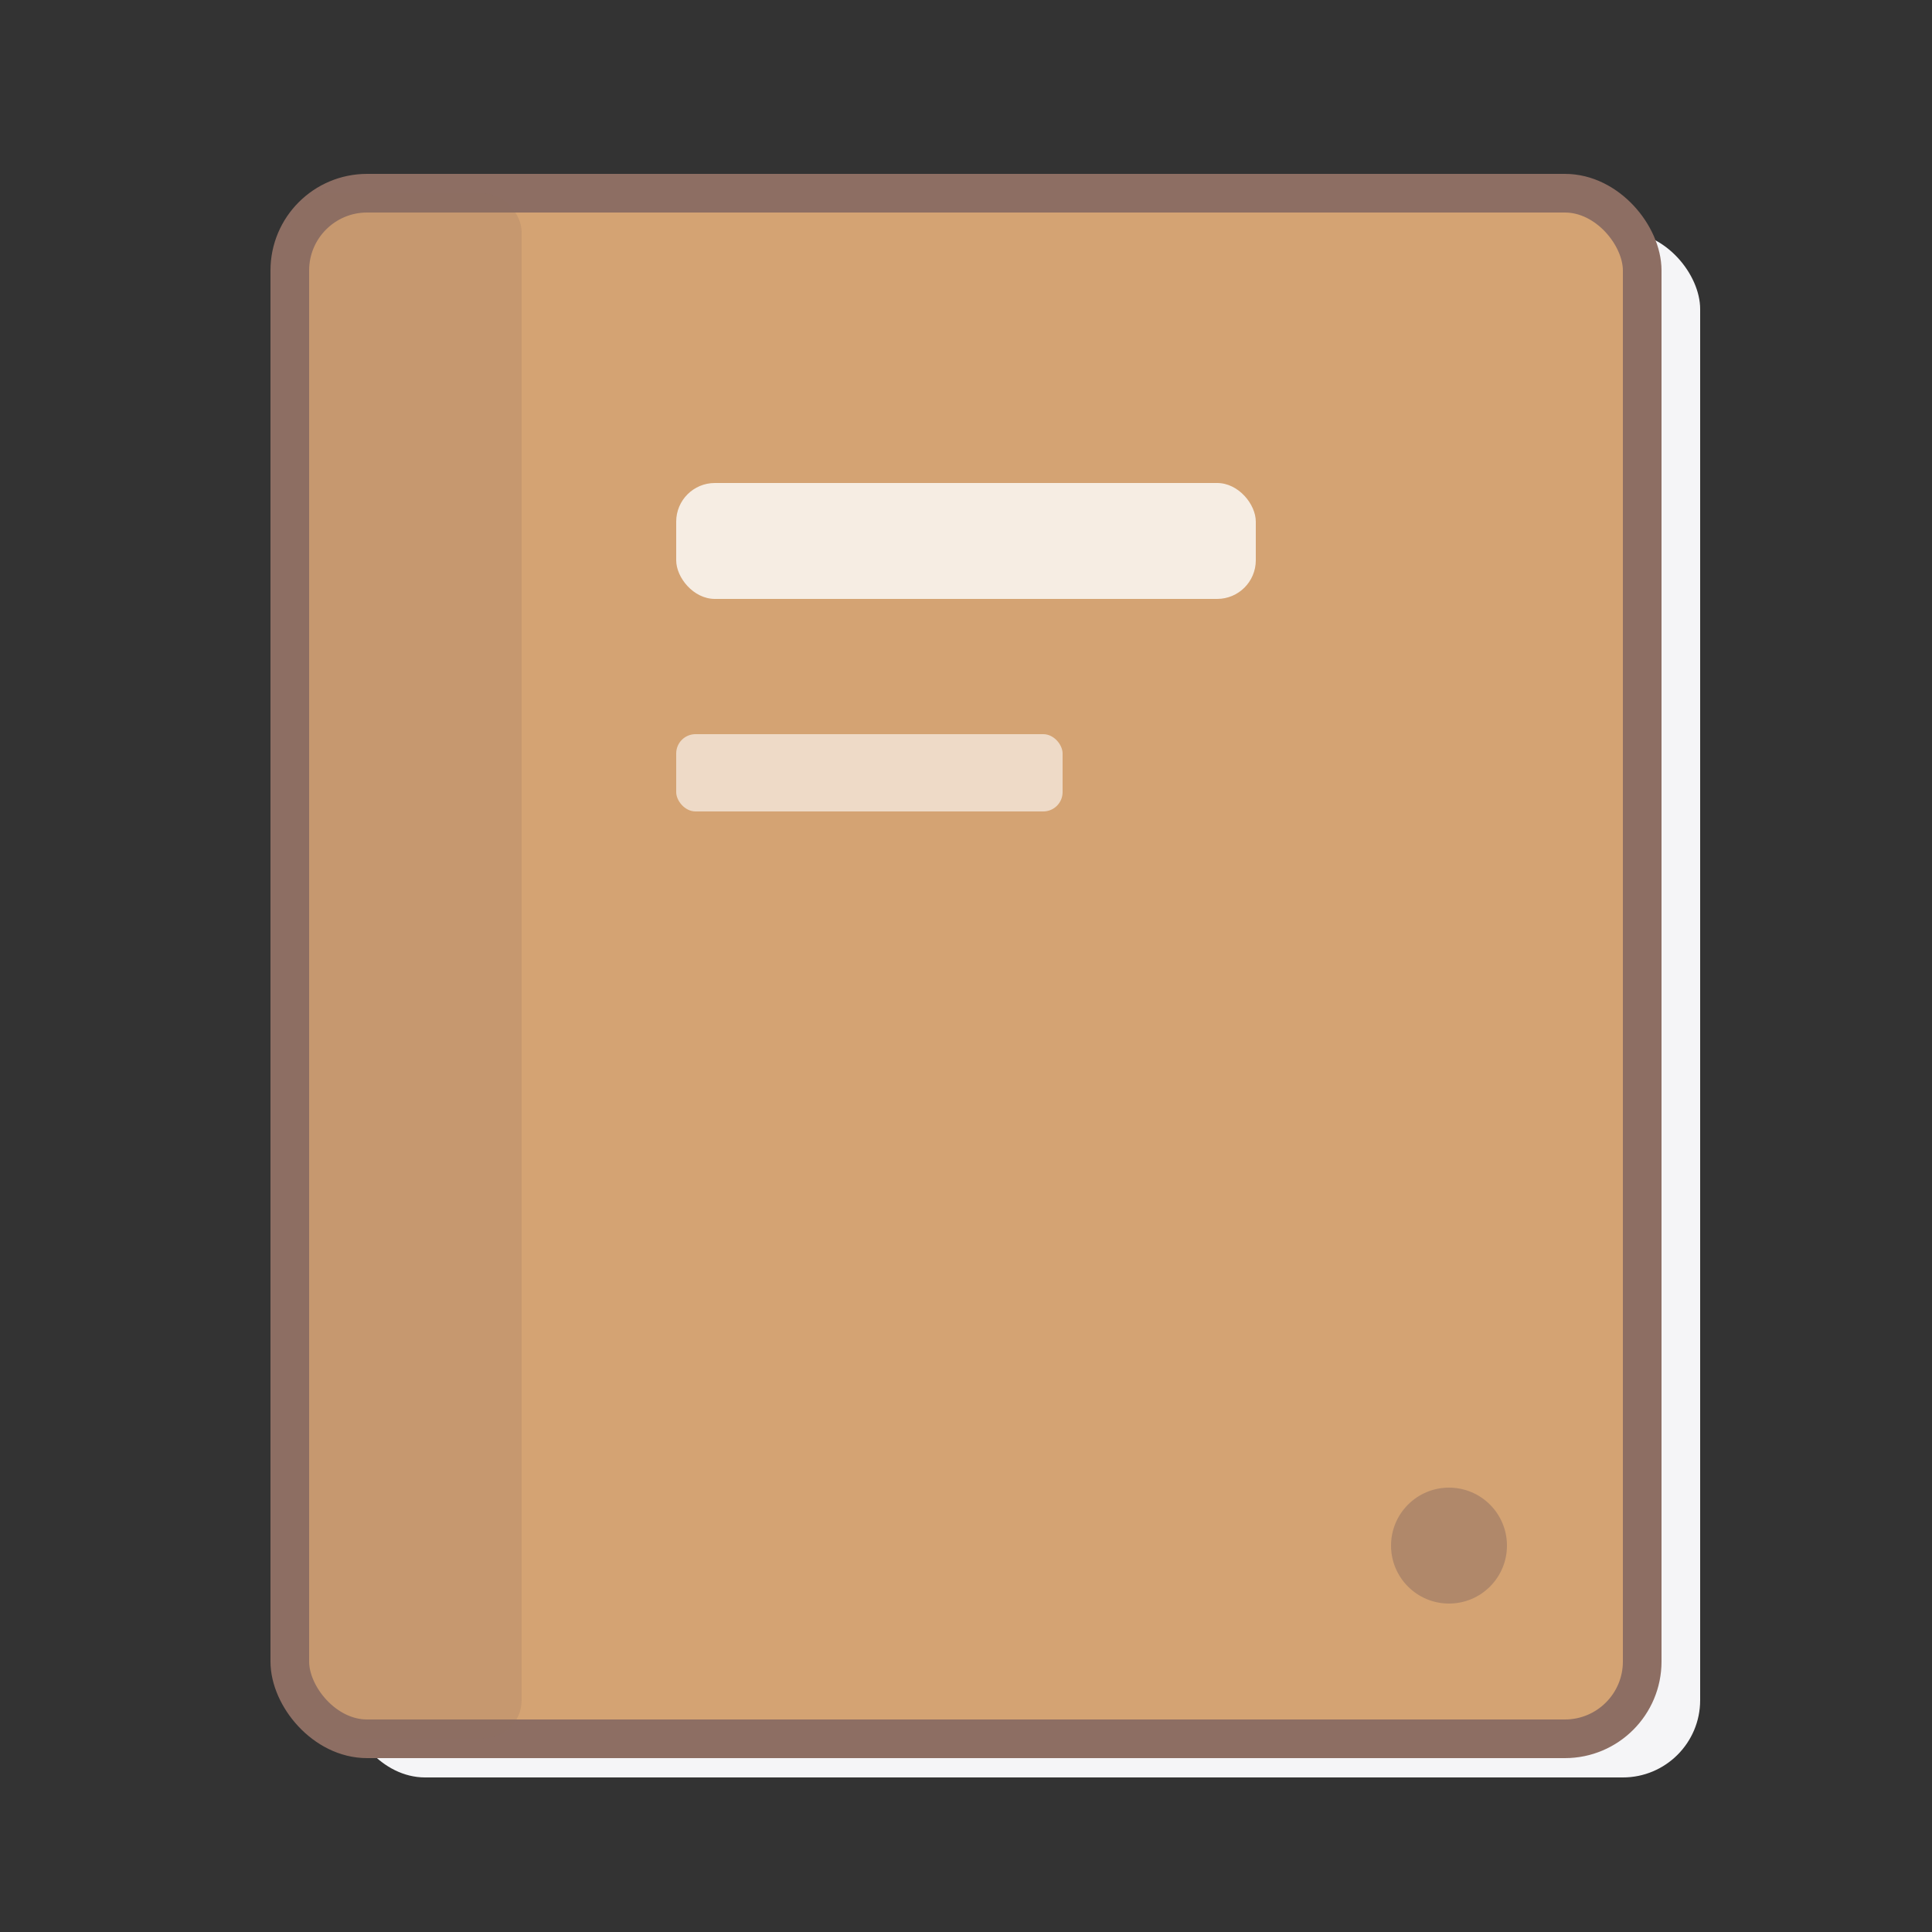
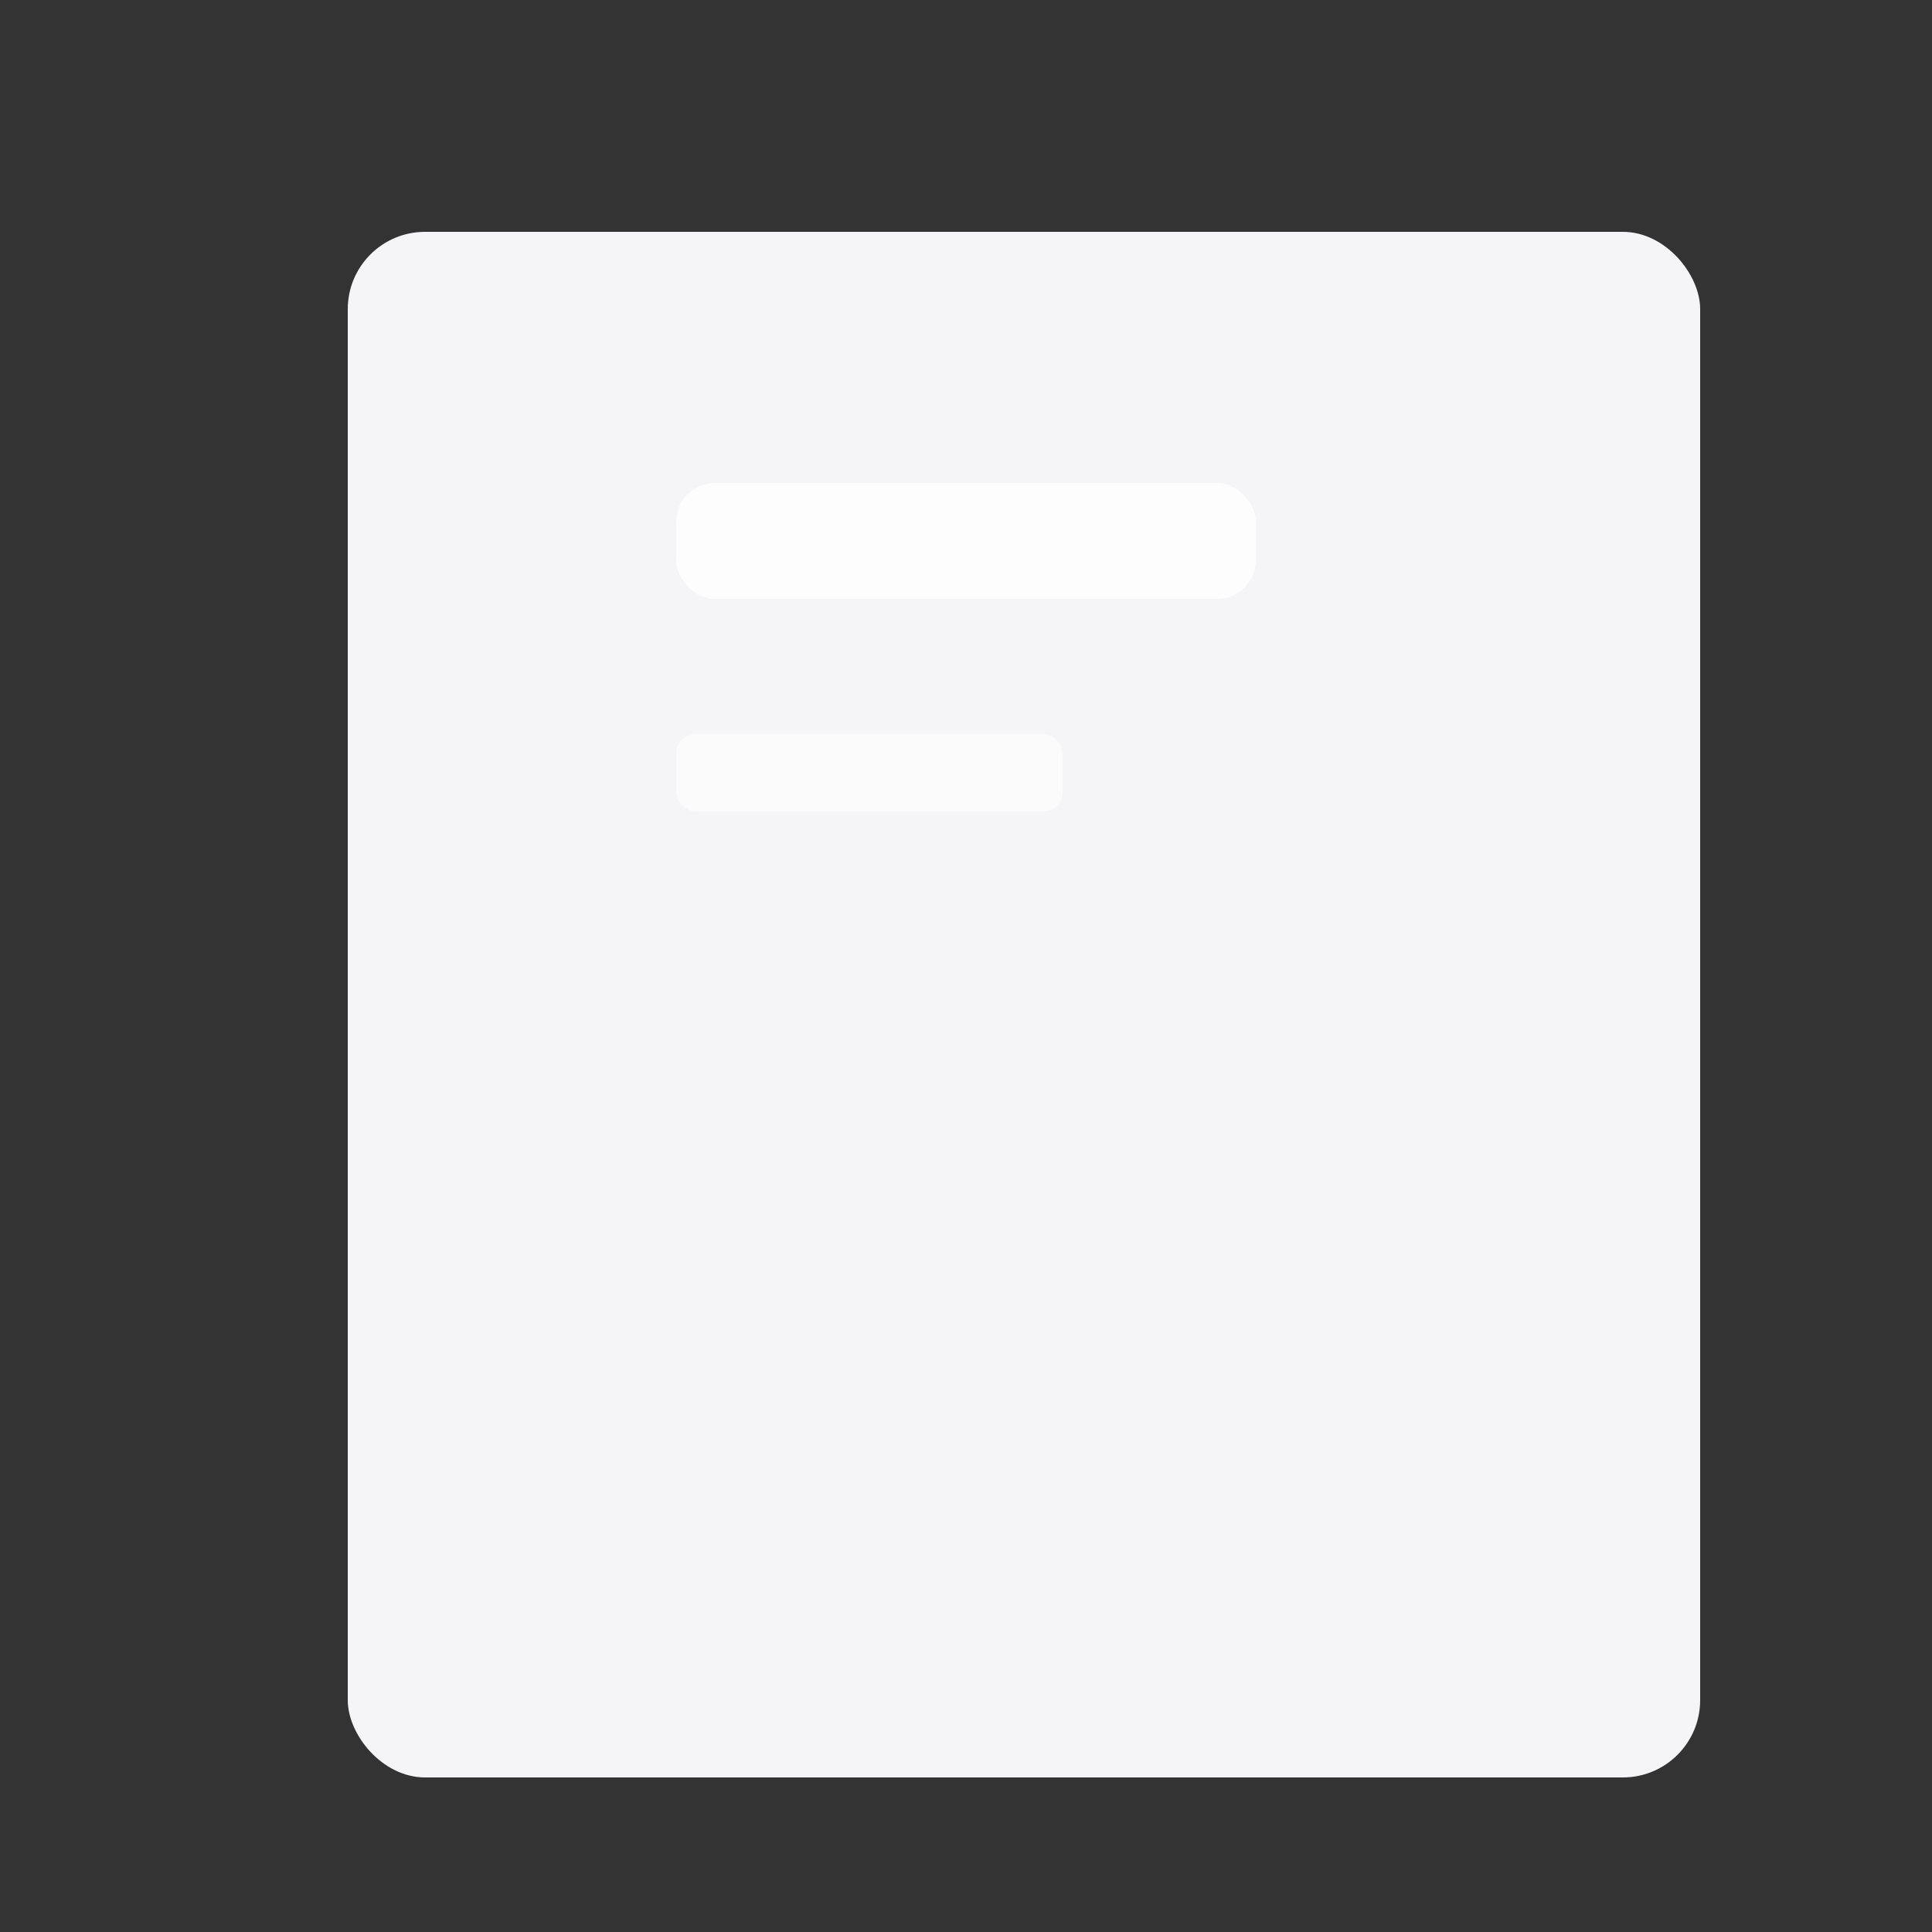
<svg xmlns="http://www.w3.org/2000/svg" viewBox="0 0 100 100" fill="none">
  <rect x="0" y="0" width="100" height="100" fill="#333333" stroke="none" />
  <rect x="18" y="12" width="70" height="80" rx="4" fill="#f5f5f7" />
-   <rect x="15" y="10" width="70" height="80" rx="4" fill="#D4A373" stroke="#8D6E63" stroke-width="2" />
-   <rect x="15" y="10" width="12" height="80" rx="2" fill="#8D6E63" fill-opacity="0.2" />
  <rect x="35" y="25" width="30" height="6" rx="2" fill="#FFF" fill-opacity="0.8" />
  <rect x="35" y="38" width="20" height="4" rx="1" fill="#FFF" fill-opacity="0.6" />
-   <circle cx="75" cy="80" r="3" fill="#8D6E63" fill-opacity="0.5" />
</svg>